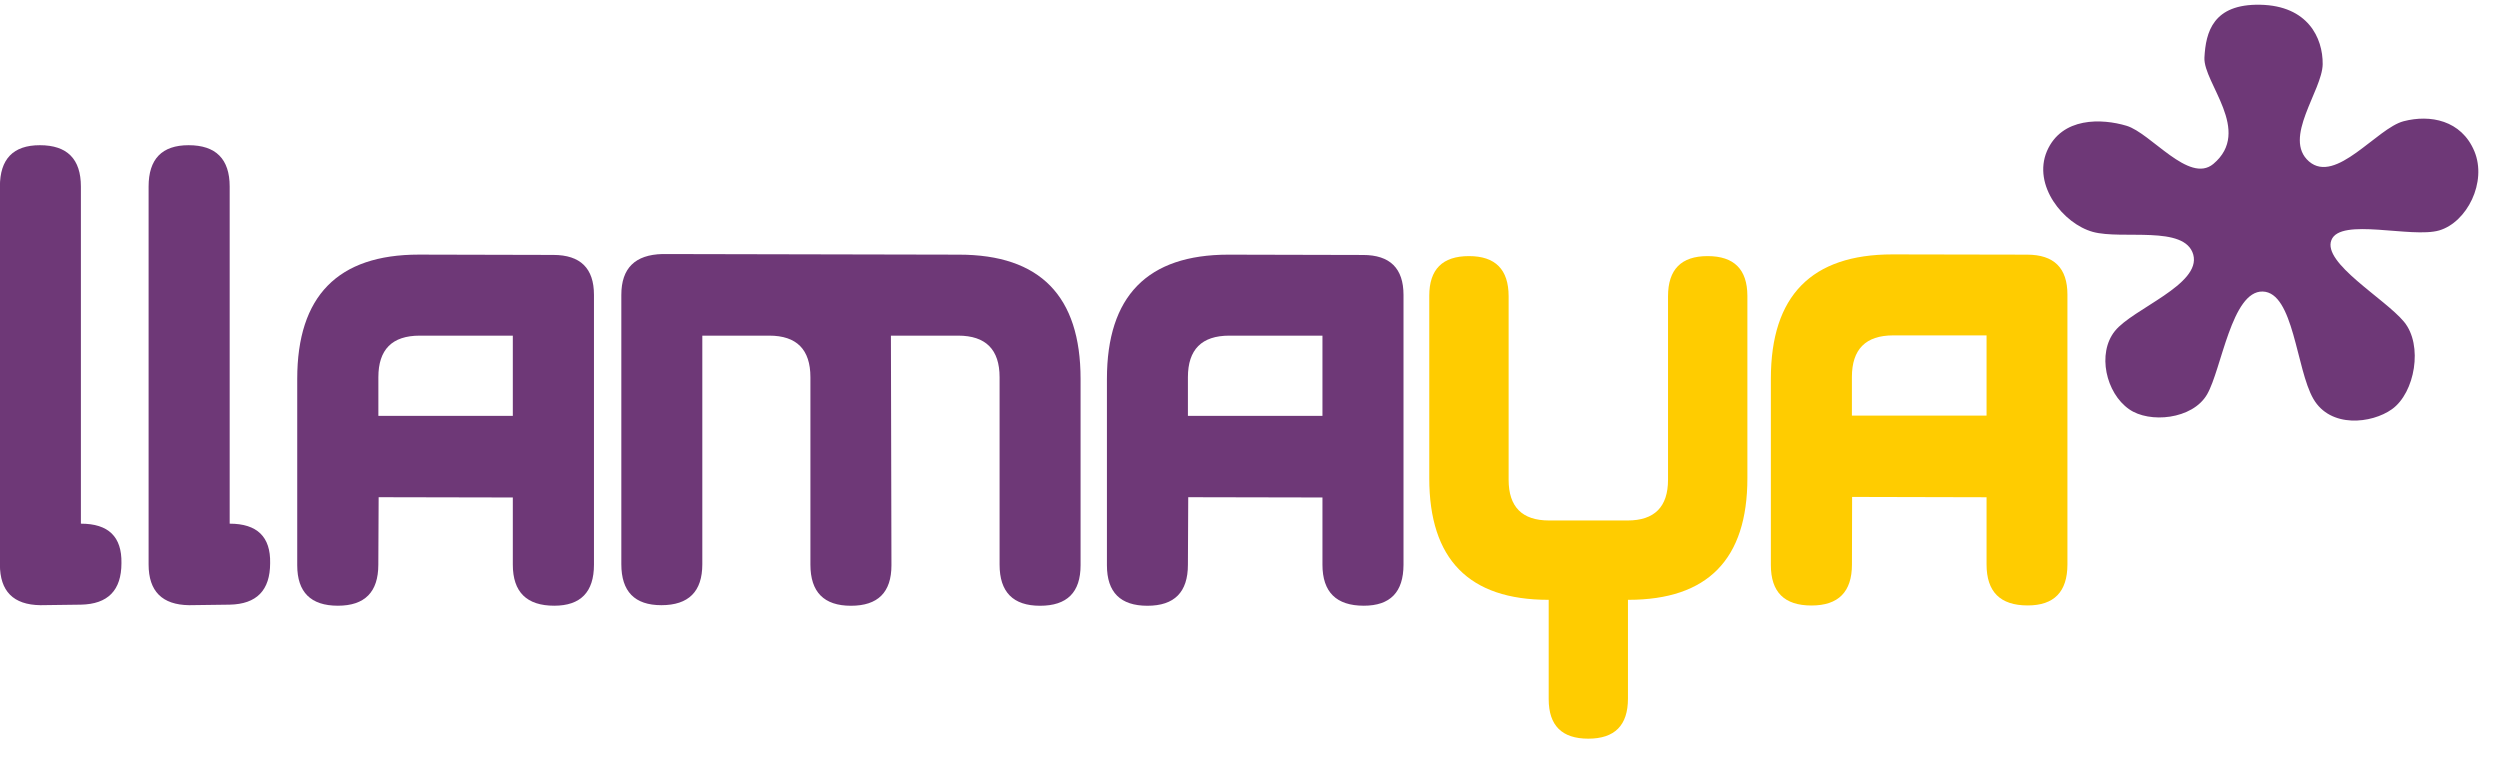
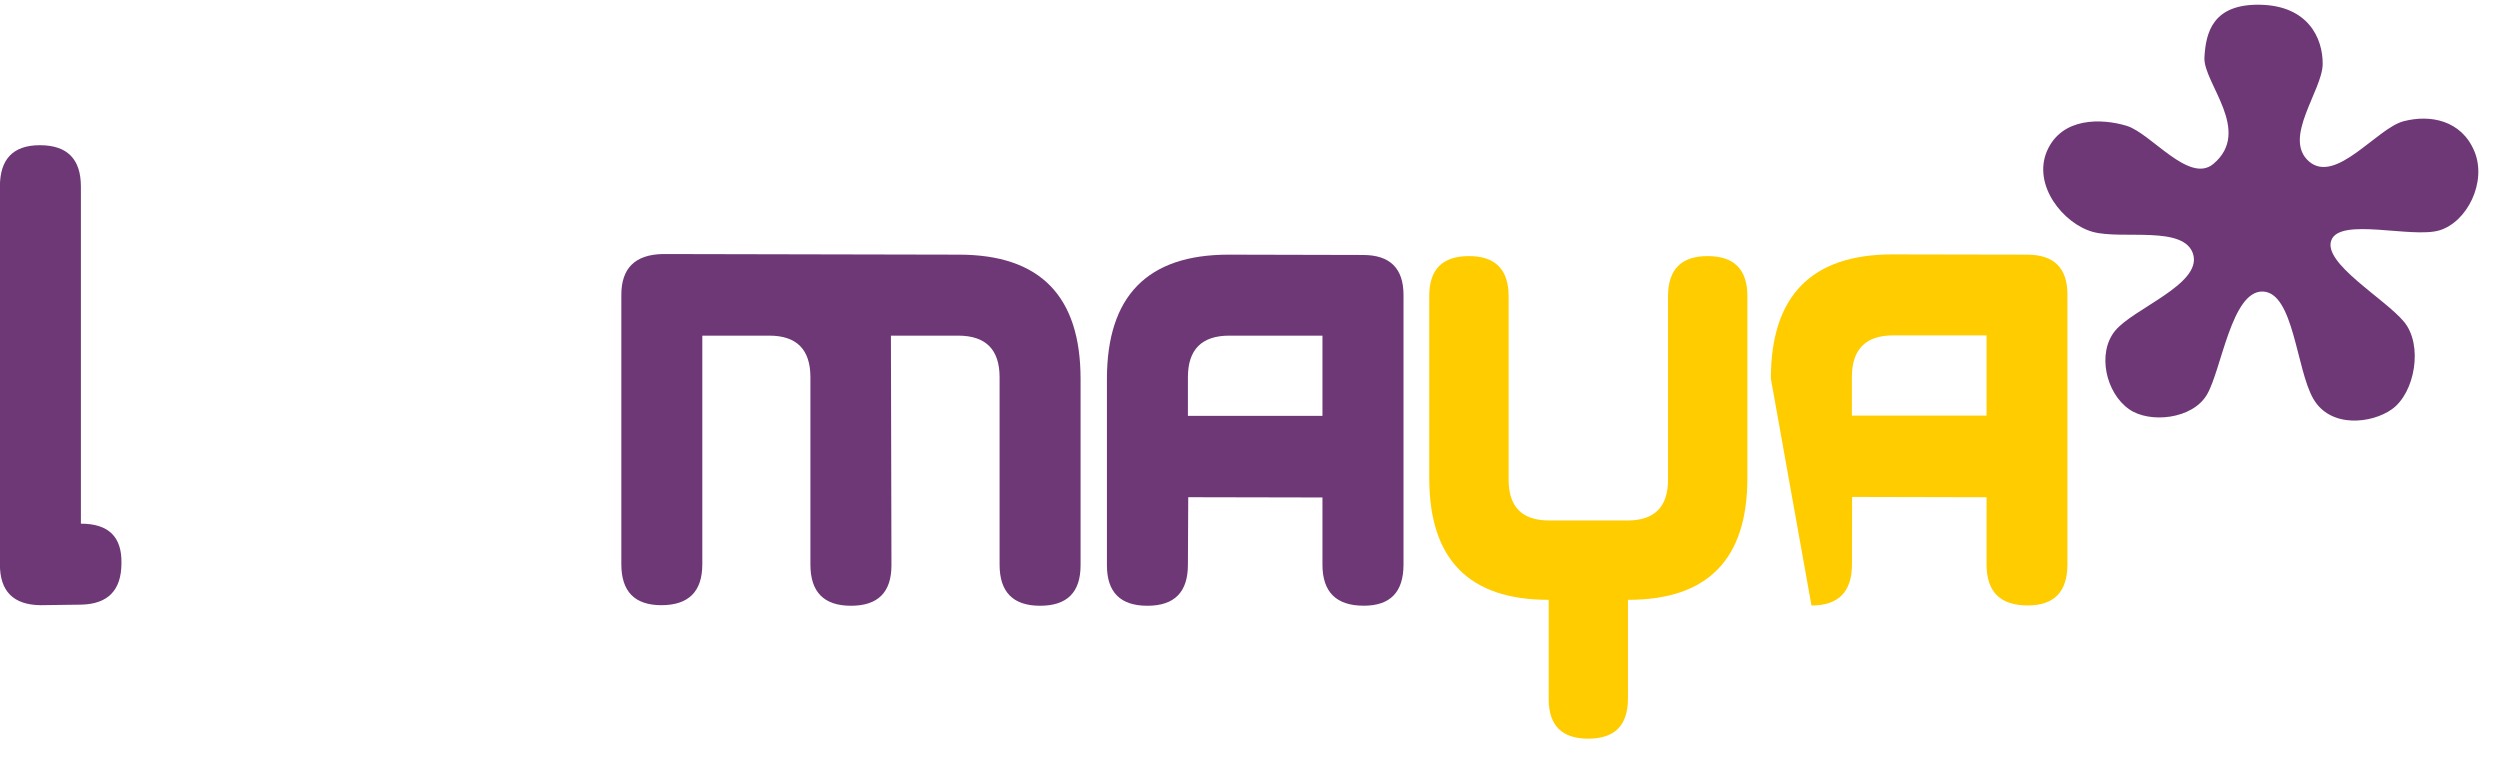
<svg xmlns="http://www.w3.org/2000/svg" width="109px" height="33px" viewBox="0 0 109 33" version="1.1">
  <title>Group 2</title>
  <g id="LOGOS-PROVIDERS" stroke="none" stroke-width="1" fill="none" fill-rule="evenodd">
    <g id="logos-providers" transform="translate(-733, -499)" fill-rule="nonzero">
      <g id="Group-2" transform="translate(732.996, 499.206)">
        <g id="Group" transform="translate(-0, 0)">
          <path d="M1.742,6.125 C2.936,6.125 3.531,6.729 3.531,7.927 L3.531,22.626 C4.736,22.626 5.32,23.198 5.299,24.345 C5.299,25.533 4.71,26.134 3.531,26.157 L1.765,26.18 C0.586,26.164 0,25.573 0,24.405 L0,7.927 C0,6.729 0.577,6.125 1.742,6.125" id="Path" fill="#6E3877" />
-           <path d="M8.227,6.125 C9.418,6.125 10.018,6.729 10.018,7.927 L10.018,22.626 C11.214,22.626 11.807,23.198 11.782,24.345 C11.782,25.533 11.193,26.134 10.018,26.157 L8.248,26.18 C7.074,26.164 6.483,25.573 6.483,24.405 L6.483,7.927 C6.483,6.729 7.062,6.125 8.227,6.125" id="Path" fill="#6E3877" />
-           <path d="M24.17,26.203 C22.968,26.203 22.363,25.608 22.363,24.414 L22.363,21.484 L16.513,21.472 L16.499,24.414 C16.499,25.608 15.91,26.203 14.736,26.203 C13.556,26.203 12.963,25.617 12.963,24.438 L12.963,16.312 C12.963,12.7 14.736,10.895 18.264,10.895 L24.128,10.909 C25.31,10.909 25.901,11.491 25.901,12.651 L25.901,24.414 C25.901,25.608 25.319,26.203 24.17,26.203 M22.363,17.925 L22.363,14.428 L18.304,14.428 C17.099,14.428 16.501,15.033 16.501,16.24 L16.501,17.925 L22.363,17.925 Z" id="Shape" fill="#6E3877" />
          <path d="M41.816,10.897 C45.351,10.897 47.117,12.7 47.117,16.314 L47.117,24.44 C47.117,25.622 46.528,26.205 45.351,26.205 C44.174,26.205 43.586,25.608 43.586,24.412 L43.586,16.24 C43.586,15.033 42.983,14.428 41.781,14.428 L38.848,14.428 L38.871,24.44 C38.871,25.622 38.28,26.205 37.105,26.205 C35.928,26.205 35.338,25.608 35.338,24.412 L35.338,16.24 C35.338,15.033 34.74,14.428 33.544,14.428 L30.625,14.428 L30.625,24.394 C30.625,25.587 30.027,26.18 28.839,26.18 C27.676,26.18 27.094,25.584 27.094,24.394 L27.094,12.649 C27.094,11.491 27.69,10.897 28.894,10.87 L41.816,10.897 Z" id="Path" fill="#6E3877" />
          <path d="M59.466,26.203 C58.266,26.203 57.663,25.608 57.663,24.414 L57.663,21.484 L51.811,21.472 L51.797,24.417 C51.797,25.61 51.211,26.205 50.032,26.205 C48.857,26.205 48.266,25.622 48.266,24.44 L48.266,16.314 C48.266,12.702 50.032,10.897 53.565,10.897 L59.434,10.911 C60.608,10.911 61.197,11.493 61.197,12.654 L61.197,24.419 C61.194,25.608 60.622,26.203 59.466,26.203 M57.663,17.925 L57.663,14.428 L53.602,14.428 C52.399,14.428 51.797,15.033 51.797,16.24 L51.797,17.925 L57.663,17.925 Z" id="Shape" fill="#6E3877" />
          <path d="M92.718,5.277 C93.784,5.594 95.443,7.823 96.504,6.943 C98.221,5.501 96.064,3.414 96.117,2.306 C96.175,1.197 96.488,-0.041 98.552,0.001 C100.619,0.043 101.284,1.438 101.273,2.594 C101.256,3.747 99.512,5.821 100.677,6.834 C101.847,7.841 103.636,5.383 104.801,5.08 C105.955,4.779 107.315,5.029 107.885,6.384 C108.45,7.735 107.563,9.486 106.351,9.841 C105.144,10.191 102.039,9.264 101.653,10.263 C101.256,11.259 103.974,12.807 104.817,13.821 C105.663,14.841 105.297,16.921 104.291,17.637 C103.413,18.263 101.609,18.474 100.865,17.181 C100.116,15.886 100.012,12.543 98.659,12.505 C97.304,12.468 96.863,15.9 96.233,16.989 C95.598,18.085 93.715,18.261 92.832,17.635 C91.824,16.933 91.428,15.205 92.213,14.227 C92.994,13.251 95.985,12.204 95.631,10.897 C95.269,9.593 92.528,10.258 91.25,9.904 C89.966,9.547 88.613,7.874 89.252,6.38 C89.901,4.887 91.648,4.957 92.718,5.277" id="Path" fill="#6E3877" />
-           <path d="M88.411,26.191 C87.211,26.191 86.618,25.596 86.618,24.403 L86.618,21.474 L80.756,21.46 L80.749,24.405 C80.749,25.598 80.161,26.194 78.984,26.194 C77.8,26.194 77.214,25.61 77.214,24.431 L77.214,16.301 C77.214,12.691 78.984,10.886 82.515,10.886 L88.384,10.897 C89.561,10.897 90.144,11.479 90.144,12.64 L90.144,24.405 C90.142,25.596 89.565,26.191 88.411,26.191 M86.618,17.913 L86.618,14.417 L82.547,14.417 C81.349,14.417 80.747,15.022 80.747,16.231 L80.747,17.915 L86.618,17.915" id="Shape" fill="#FFCC00" />
+           <path d="M88.411,26.191 C87.211,26.191 86.618,25.596 86.618,24.403 L86.618,21.474 L80.756,21.46 L80.749,24.405 C80.749,25.598 80.161,26.194 78.984,26.194 L77.214,16.301 C77.214,12.691 78.984,10.886 82.515,10.886 L88.384,10.897 C89.561,10.897 90.144,11.479 90.144,12.64 L90.144,24.405 C90.142,25.596 89.565,26.191 88.411,26.191 M86.618,17.913 L86.618,14.417 L82.547,14.417 C81.349,14.417 80.747,15.022 80.747,16.231 L80.747,17.915 L86.618,17.915" id="Shape" fill="#FFCC00" />
          <path d="M74.454,10.96 C73.305,10.96 72.73,11.542 72.73,12.712 L72.73,20.712 C72.73,21.894 72.14,22.487 70.965,22.487 L67.545,22.487 C66.366,22.487 65.78,21.894 65.78,20.712 L65.78,12.712 C65.78,11.542 65.2,10.96 64.051,10.96 C62.895,10.96 62.32,11.537 62.32,12.688 L62.32,20.645 C62.32,24.18 64.051,25.946 67.51,25.946 L67.527,25.946 L67.527,30.274 C67.527,31.425 68.099,32 69.253,32 C70.409,32 70.983,31.418 70.983,30.253 L70.983,25.946 L71.004,25.946 C74.459,25.946 76.19,24.18 76.19,20.645 L76.19,12.688 C76.185,11.537 75.61,10.96 74.454,10.96" id="Path" fill="#FFCC00" />
        </g>
      </g>
    </g>
  </g>
</svg>